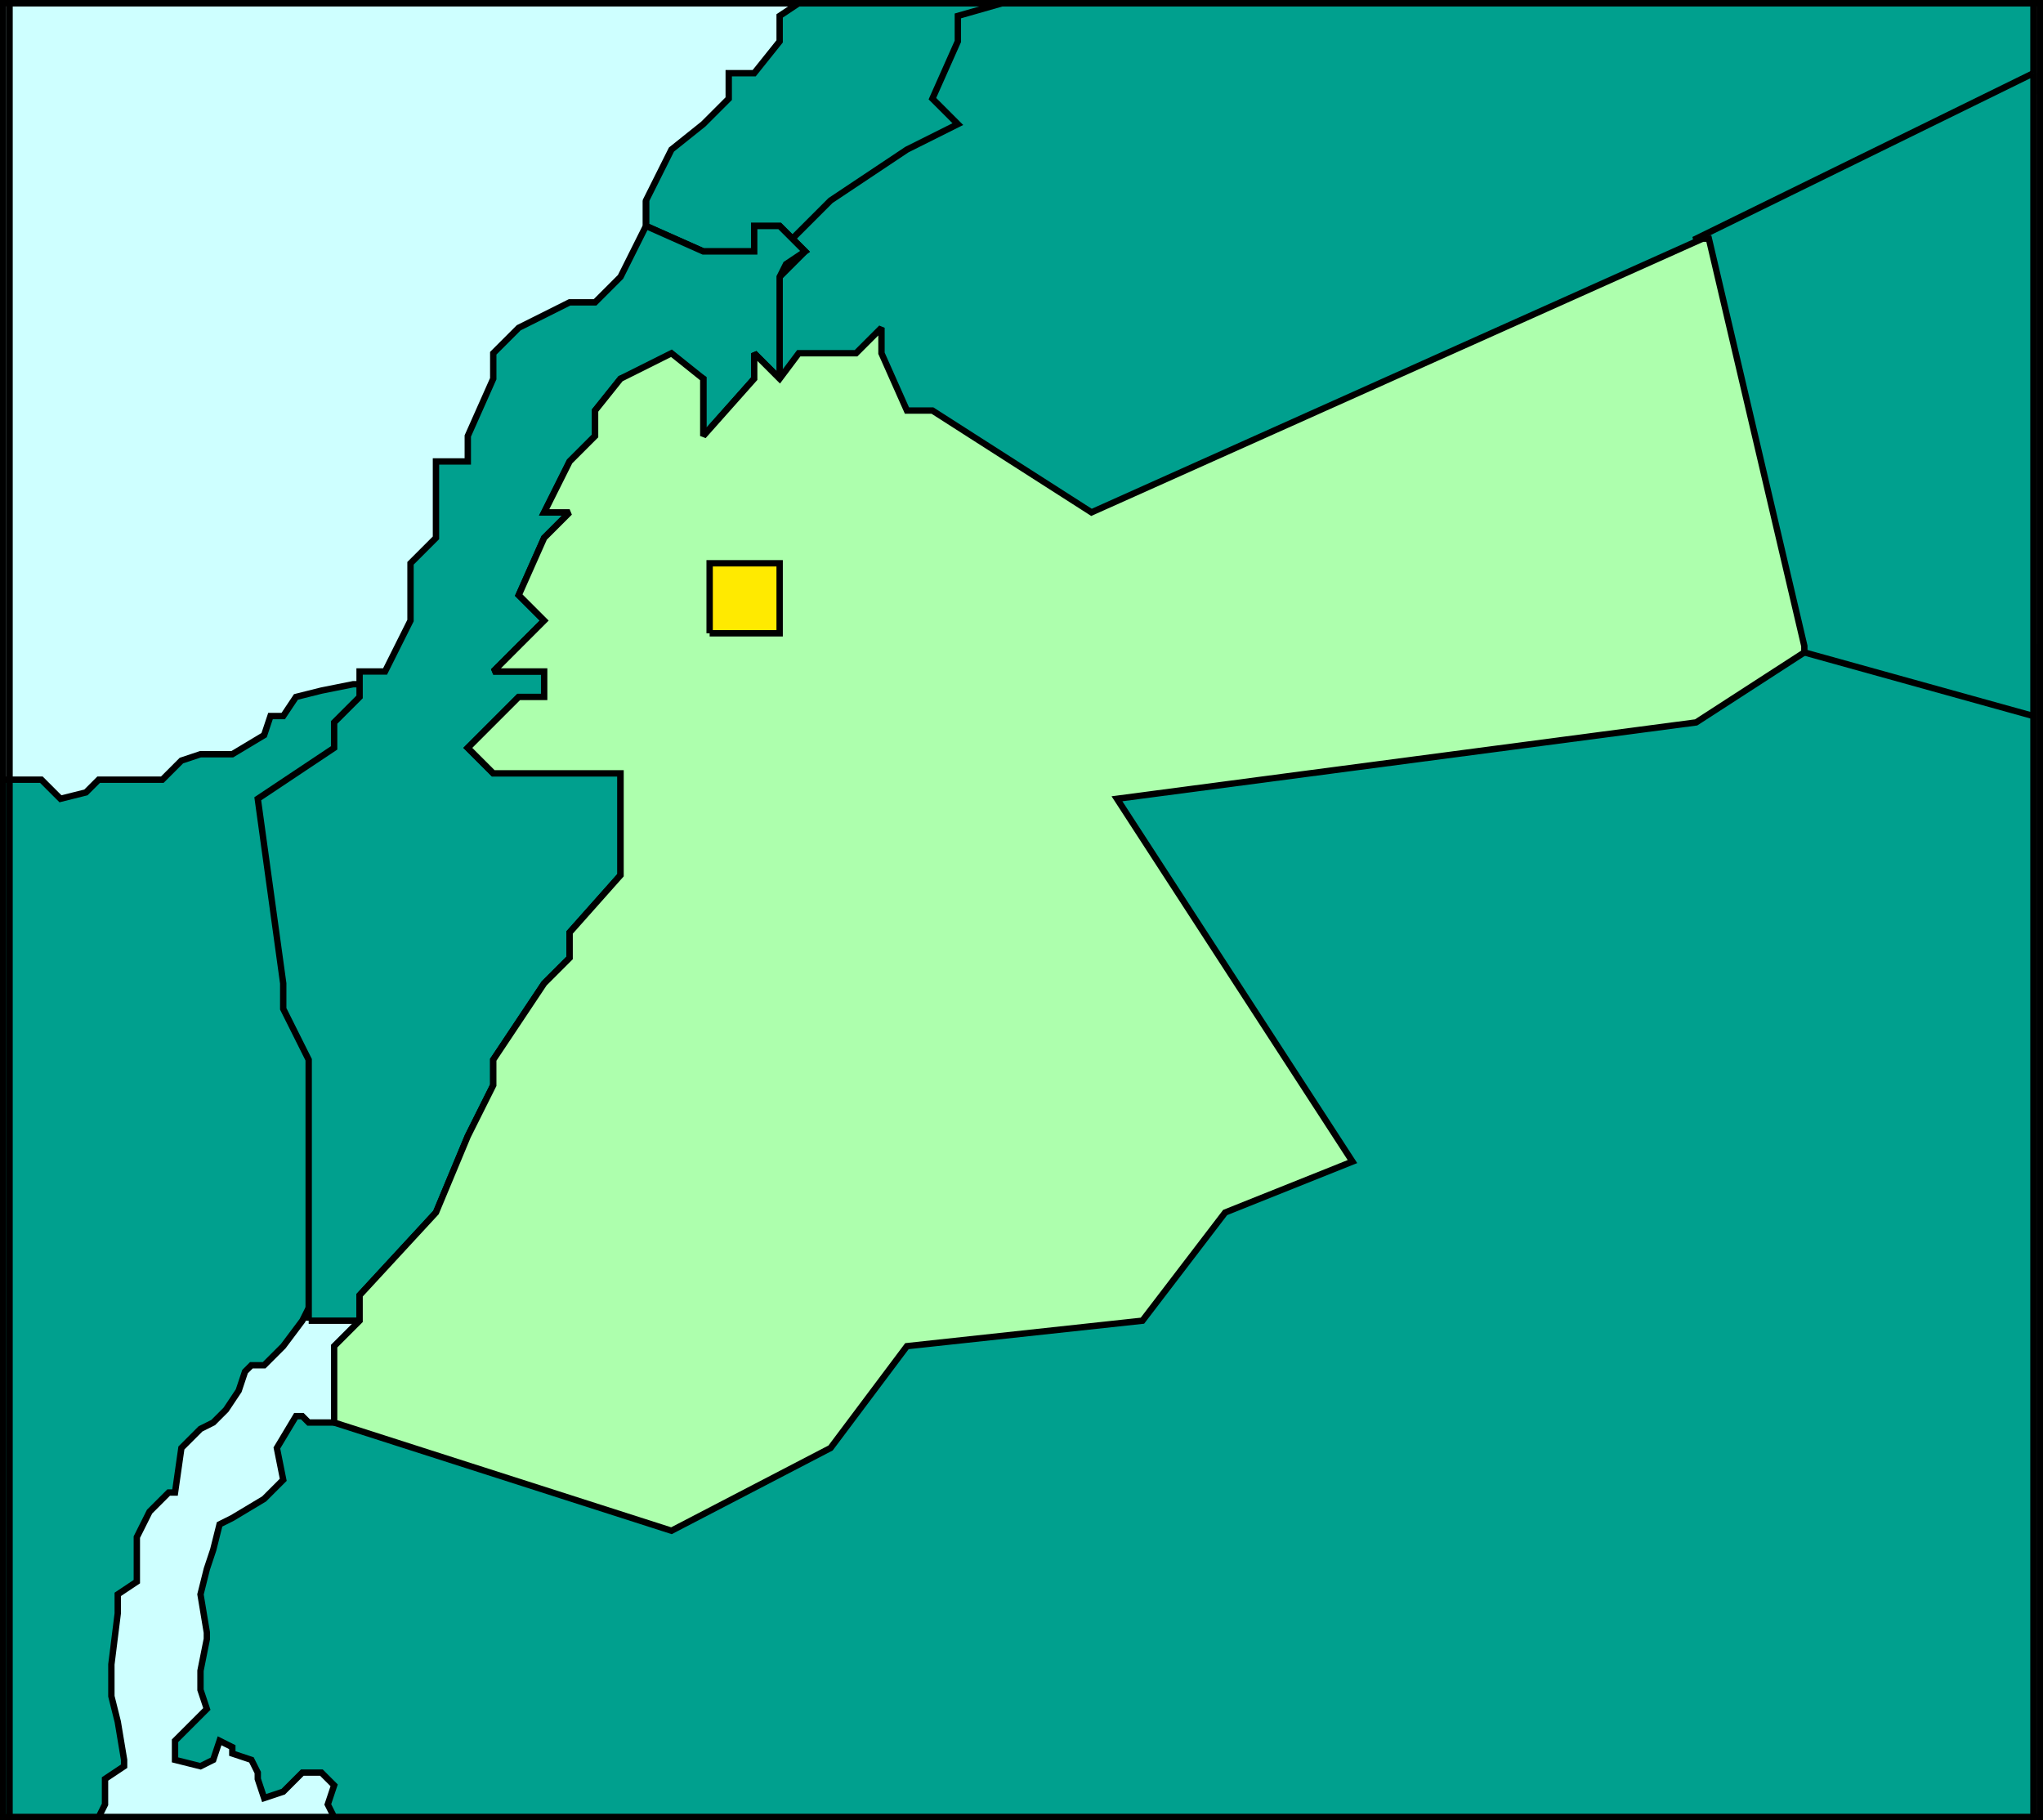
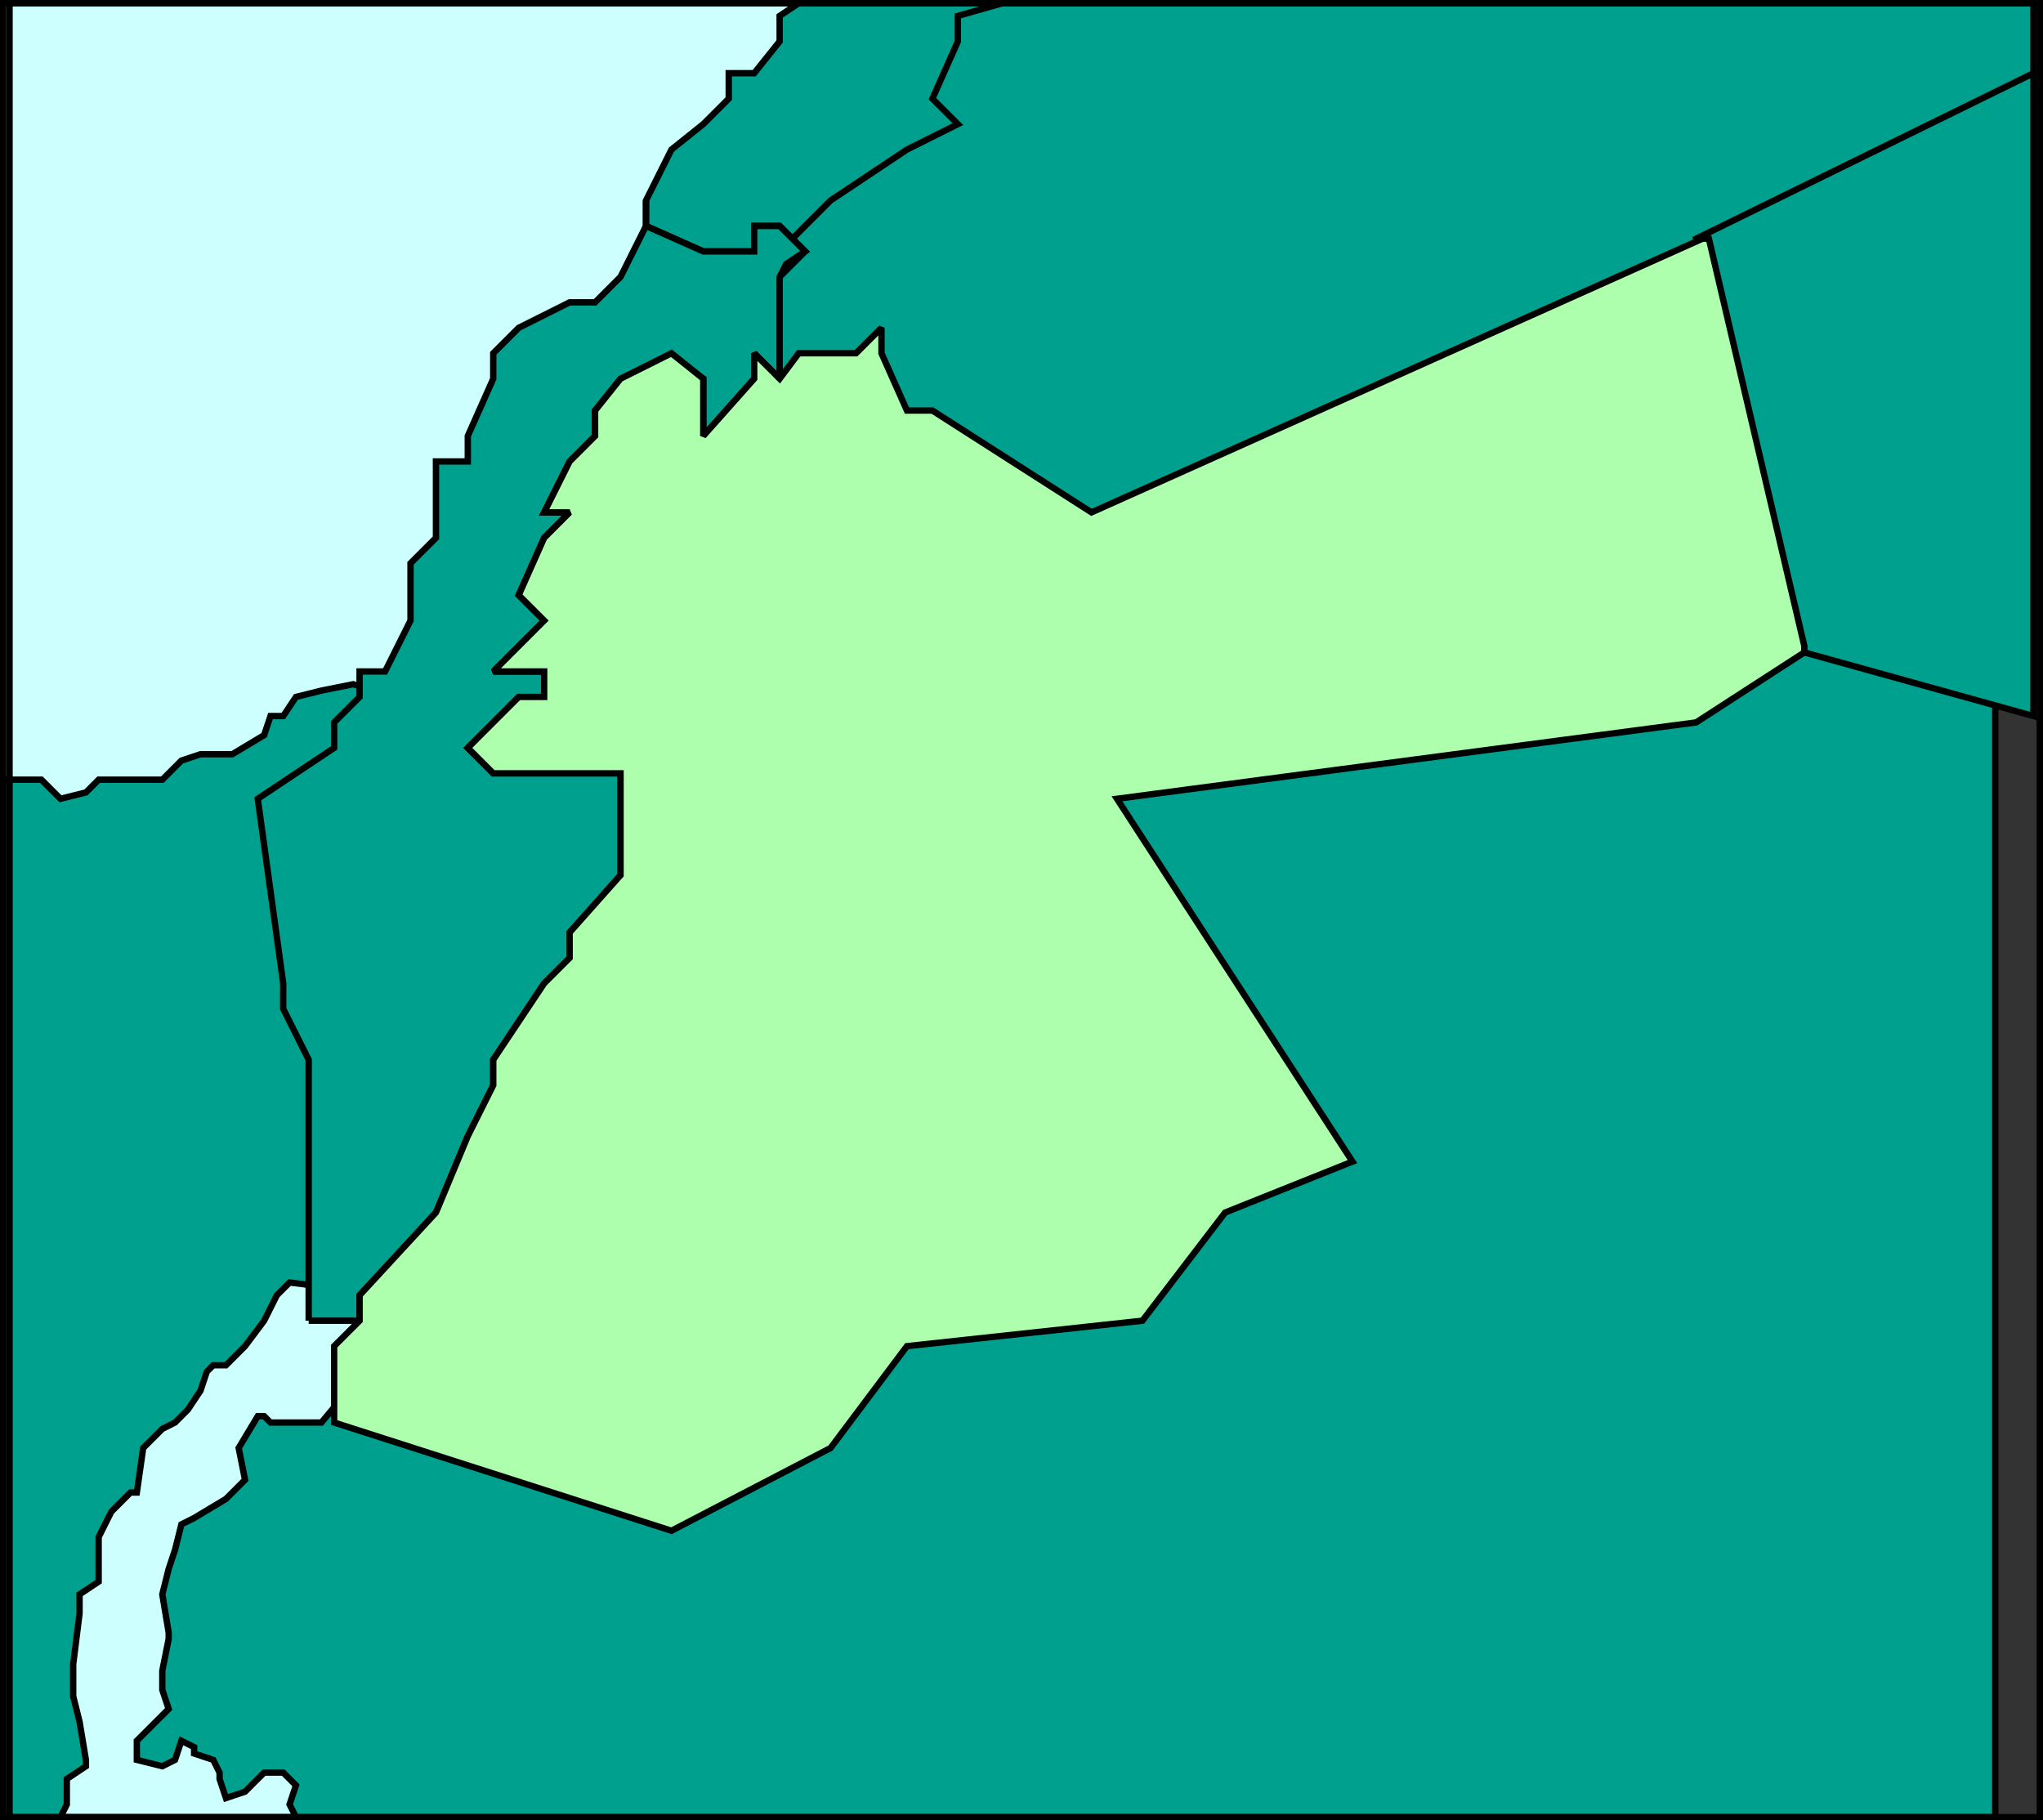
<svg xmlns="http://www.w3.org/2000/svg" width="321" height="286" version="1.2">
  <rect width="100%" height="100%" fill="#333333" stroke="none" />
  <g fill="none" fill-rule="evenodd" stroke="#000" stroke-miterlimit="2" font-family="'Sans Serif'" font-size="12.5" font-weight="400">
    <path fill="#ceffff" d="M.5 285.5V.5h136v285H.5" vector-effect="non-scaling-stroke" />
-     <path fill="#00a08e" d="m142.5.5-23 26v38l37 17 24 1 69-19 18-26 52-23V.5h-177m-142 122h6l3 3 4-1 2-2h10l3-3 3-1h5l5-3 1-3h2l2-3 4-1 5-1h6l10 3h20l94-26 124 10 10 7v184h-267l-1-2 1-3-2-2h-3l-3 3-3 1-1-3v-1l-1-2-3-1v-1l-2-1-1 3-2 1-4-1v-3l3-3 2-2-1-3v-3l1-5v-1l-1-6 1-4 1-3 1-4 2-1 5-3 3-3-1-5 3-5h1l1 1h8l5-6 1-10-3-5-8-1-2 2-2 4-3 4-3 3h-2l-1 1-1 3-2 3-2 2-2 1-3 3-1 7h-1l-3 3-2 4v7l-3 2v3l-1 8v5l1 4 1 6v1l-3 2v4l-1 2H.5v-163" vector-effect="non-scaling-stroke" />
+     <path fill="#00a08e" d="m142.5.5-23 26v38l37 17 24 1 69-19 18-26 52-23V.5h-177m-142 122h6l3 3 4-1 2-2h10l3-3 3-1h5l5-3 1-3h2l2-3 4-1 5-1l10 3h20l94-26 124 10 10 7v184h-267l-1-2 1-3-2-2h-3l-3 3-3 1-1-3v-1l-1-2-3-1v-1l-2-1-1 3-2 1-4-1v-3l3-3 2-2-1-3v-3l1-5v-1l-1-6 1-4 1-3 1-4 2-1 5-3 3-3-1-5 3-5h1l1 1h8l5-6 1-10-3-5-8-1-2 2-2 4-3 4-3 3h-2l-1 1-1 3-2 3-2 2-2 1-3 3-1 7h-1l-3 3-2 4v7l-3 2v3l-1 8v5l1 4 1 6v1l-3 2v4l-1 2H.5v-163" vector-effect="non-scaling-stroke" />
    <path fill="#00a08e" d="M122.5 43.5v-4l4-4 4-4 12-8 8-4-4-4 4-9v-4l7-2h-32l-3 2v4l-4 5h-4v4l-4 4-5 4-4 8v4l9 4h8v-4h4l4 4-4 4" vector-effect="non-scaling-stroke" />
    <path fill="#00a08e" d="M48.5 207.5v-41l-4-8v-4l-4-29 12-8v-4l4-4v-4h4l4-8v-9l4-4v-12h5v-4l4-9v-4l4-4 8-4h4l4-4 4-8v-4 4l9 4h8v-4h4l4 4-3 2-1 2v16l-4-4v4l-8 9v-9l-5-3-8 3-4 5v4l-4 4-4 8h4l-4 4-4 9 4 4-8 8h8v4h-4l-8 8 4 4h20v16l-8 9v4l-4 4-8 12v4l-4 8-5 12-12 13v4h-8" vector-effect="non-scaling-stroke" />
    <path d="M1.5 285.5V.5h319v285H1.5" vector-effect="non-scaling-stroke" />
    <path fill="#00a08e" d="m319.5 11.5-53 26 17 65 36 10v-101" vector-effect="non-scaling-stroke" />
    <path fill="#adffad" d="m283.5 102.5-17 11-91 12 37 57-20 8-13 17-37 4-12 16-25 13-53-17v-12l4-4v-4l12-13 5-12 4-8v-4l8-12 4-4v-4l8-9v-16h-20l-4-4 8-8h4v-4h-8l8-8-4-4 4-9 4-4h-4l4-8 4-4v-4l4-5 8-4 5 4v9l8-9v-4l4 4 3-4h9l4-4v4l4 9h4l25 16 96-43h1l15 64v1" vector-effect="non-scaling-stroke" />
-     <path fill="#ffea00" d="M111.5 99.5v-11h11v11h-11" vector-effect="non-scaling-stroke" />
  </g>
</svg>